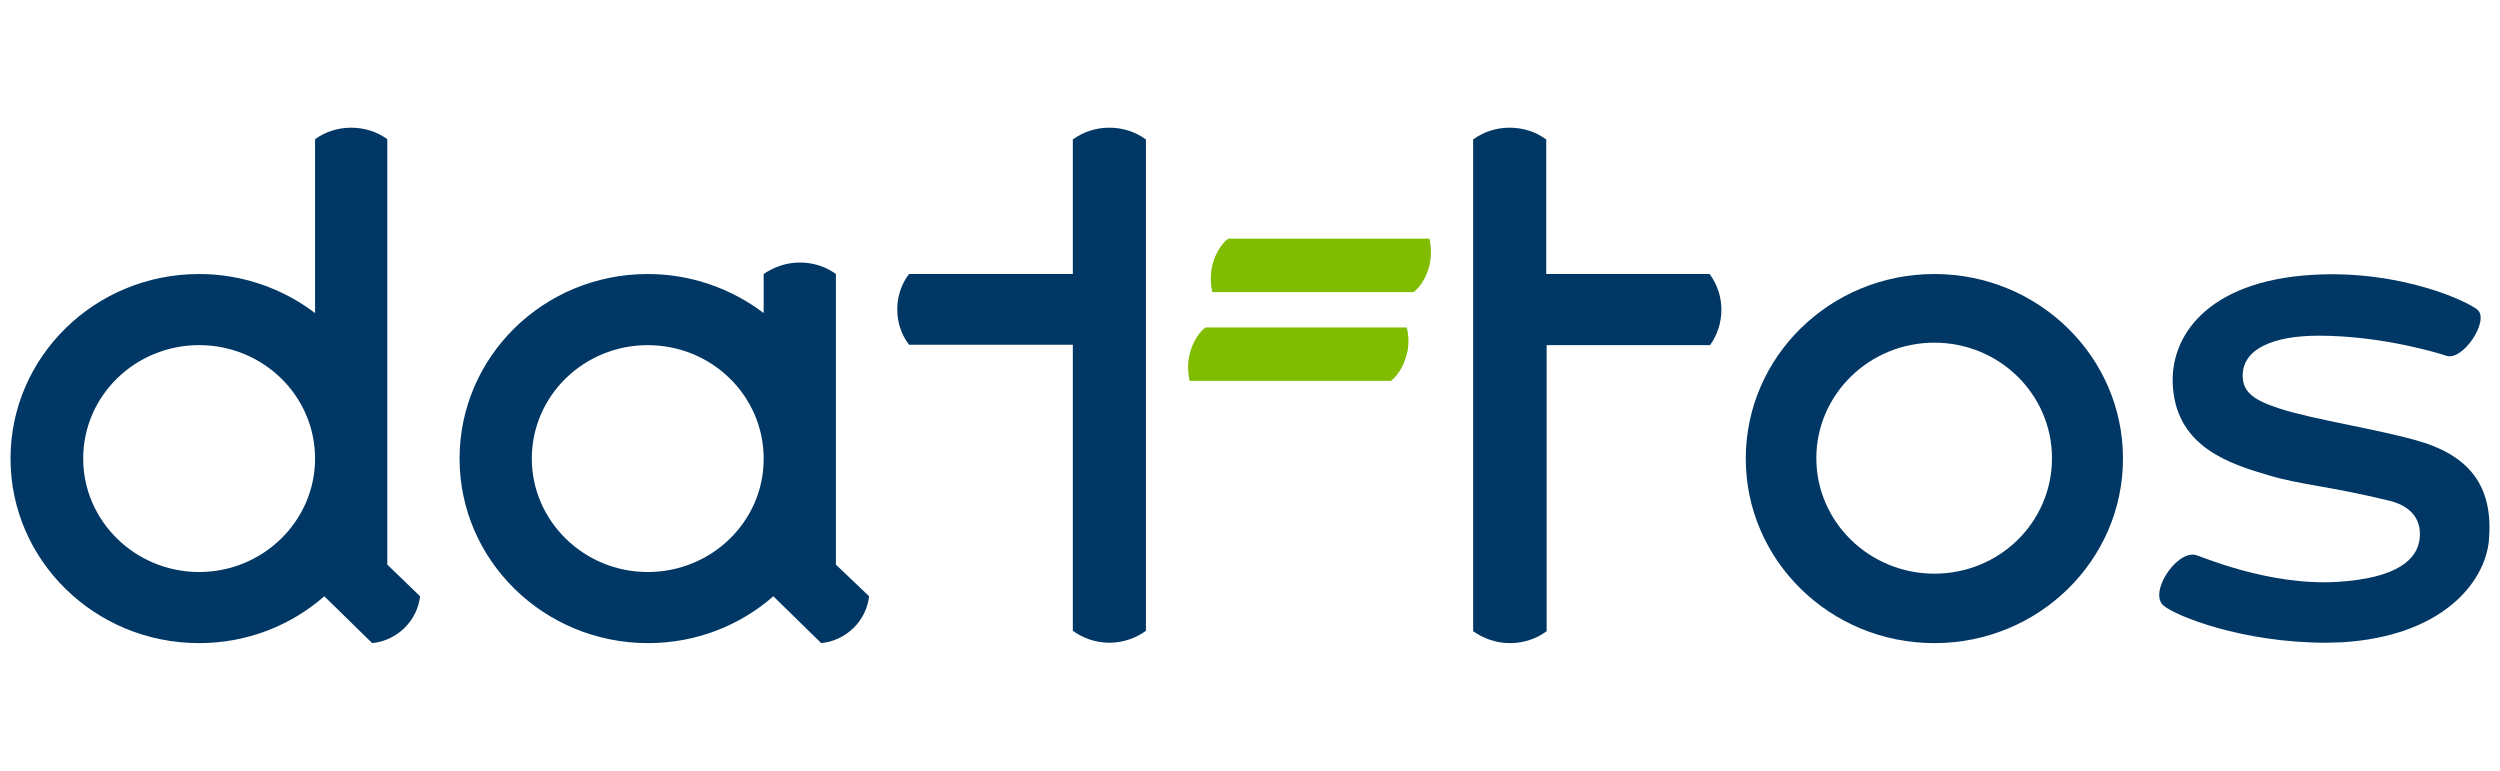
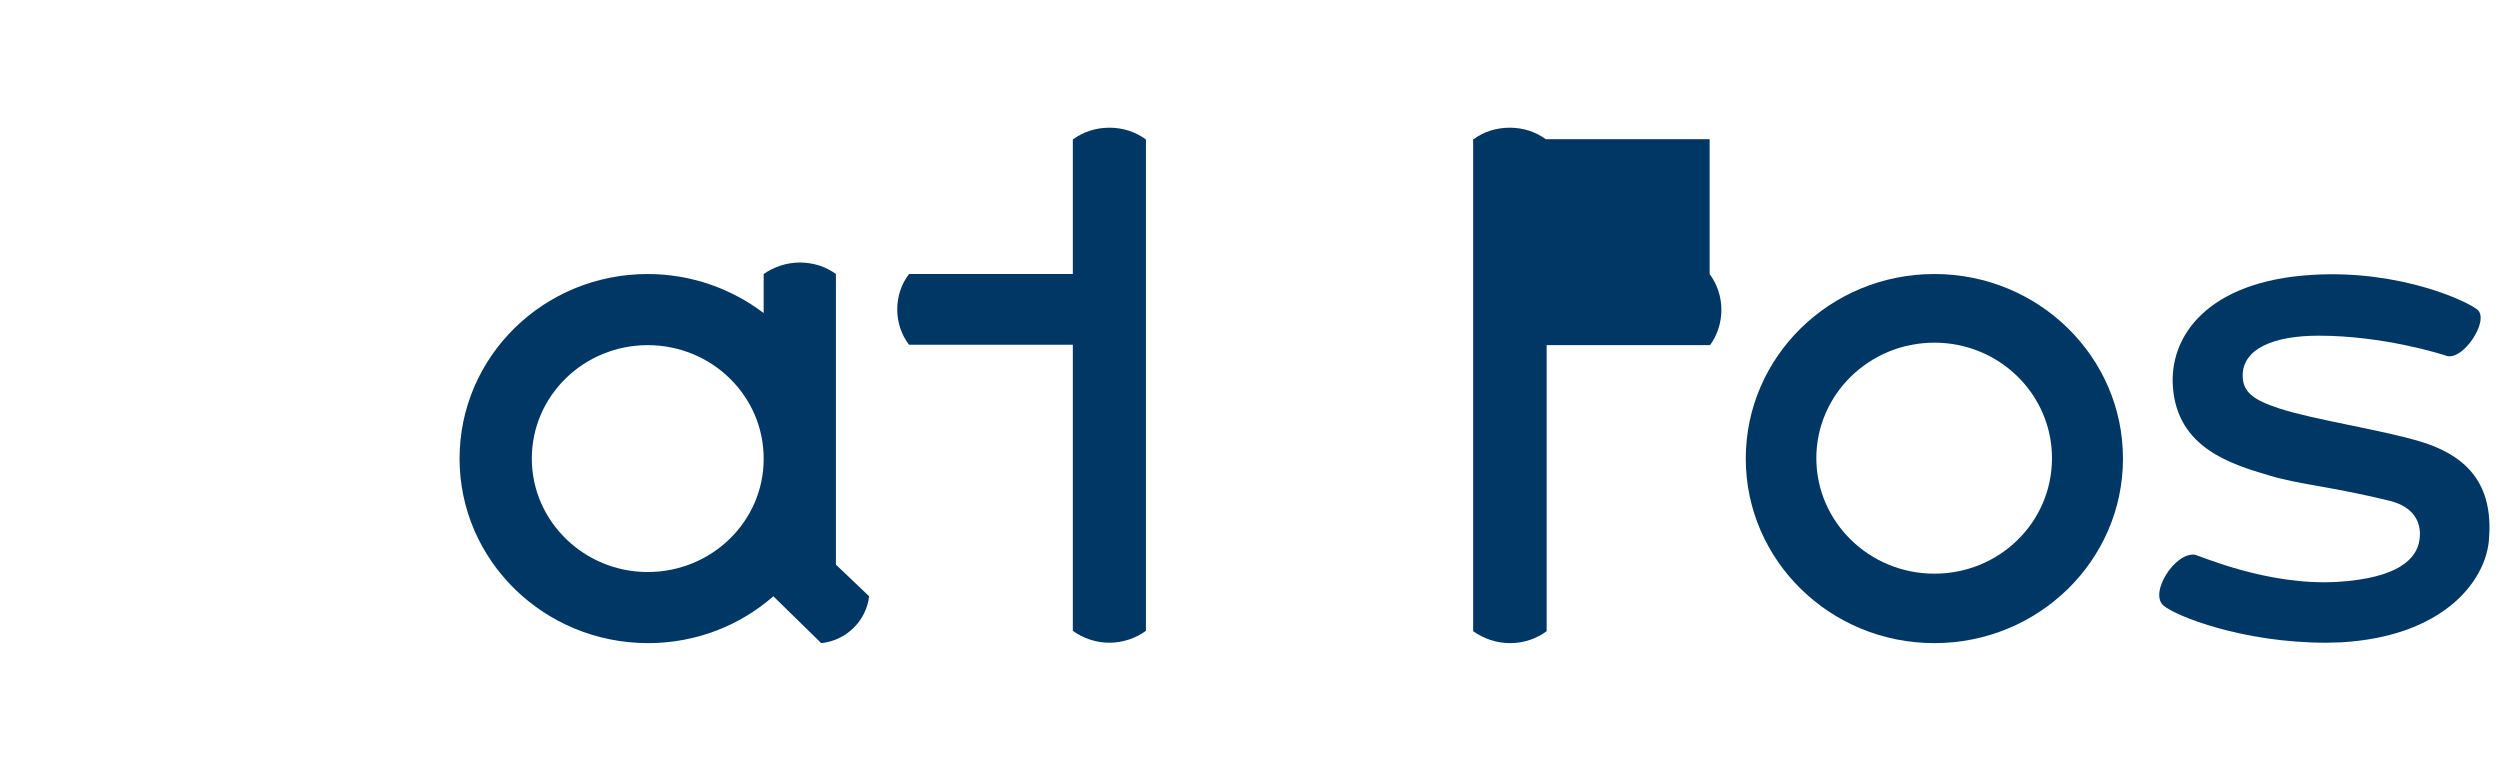
<svg xmlns="http://www.w3.org/2000/svg" width="120" height="37" viewBox="0 0 120 37" fill="none">
  <path d="M92.85 13.153C87.85 13.153 83.797 17.119 83.797 22.012C83.797 26.905 87.85 30.87 92.85 30.87C97.85 30.87 101.903 26.905 101.903 22.012C101.903 17.119 97.85 13.153 92.85 13.153ZM92.85 27.536C89.725 27.536 87.184 25.05 87.184 21.992C87.184 18.934 89.725 16.448 92.85 16.448C95.975 16.448 98.495 18.934 98.495 21.992C98.495 25.07 95.975 27.536 92.85 27.536Z" fill="#003764" />
  <path d="M116.137 21.183C114.303 20.631 111.016 20.137 109.403 19.605C108.193 19.21 107.649 18.835 107.649 18.026C107.649 16.744 109.121 16.113 111.298 16.113C114.403 16.113 117.206 17 117.428 17.079C118.214 17.336 119.484 15.422 118.94 14.889C118.557 14.514 115.27 12.936 110.996 13.193C105.955 13.489 104.1 16.152 104.302 18.599C104.524 21.518 107.125 22.288 108.919 22.821C110.431 23.274 111.823 23.334 114.726 24.044C115.815 24.32 116.258 25.03 116.137 25.898C116.016 26.826 115.109 27.753 112.185 27.931C108.838 28.128 105.592 26.668 105.35 26.628C104.403 26.49 103.132 28.483 103.858 29.075C104.443 29.568 107.629 30.851 111.661 30.851C111.903 30.851 112.145 30.831 112.407 30.831C117.246 30.535 119.263 27.95 119.464 25.977C119.686 23.551 118.738 21.953 116.137 21.183Z" fill="#003764" />
  <path d="M40.124 27.102V13.153C39.64 12.798 39.035 12.601 38.39 12.601C37.745 12.601 37.14 12.818 36.656 13.153V15.028C35.124 13.864 33.188 13.153 31.091 13.153C26.091 13.153 22.059 17.119 22.059 22.012C22.059 26.905 26.111 30.87 31.112 30.87C33.41 30.87 35.527 30.022 37.12 28.621L39.419 30.87C40.003 30.811 40.548 30.555 40.971 30.14C41.395 29.726 41.657 29.174 41.717 28.621L40.124 27.102ZM31.091 27.457C28.027 27.457 25.527 25.011 25.527 22.012C25.527 18.993 28.027 16.567 31.091 16.567C34.156 16.567 36.656 18.993 36.656 22.012V22.032C36.656 25.03 34.156 27.457 31.091 27.457Z" fill="#003764" />
-   <path d="M18.591 27.102V6.682C18.107 6.327 17.502 6.129 16.857 6.129C16.212 6.129 15.607 6.327 15.123 6.682V15.027C13.59 13.863 11.655 13.153 9.558 13.153C4.558 13.153 0.505 17.119 0.505 22.012C0.505 26.905 4.558 30.87 9.558 30.87C11.856 30.87 13.973 30.022 15.566 28.621L17.865 30.87C18.45 30.811 18.994 30.555 19.417 30.14C19.841 29.726 20.103 29.174 20.163 28.621L18.591 27.102ZM9.558 27.457C6.493 27.457 3.993 25.011 3.993 22.012C3.993 18.993 6.493 16.566 9.558 16.566C12.623 16.566 15.123 18.993 15.123 22.012C15.123 25.011 12.623 27.457 9.558 27.457Z" fill="#003764" />
-   <path d="M82.627 14.87C82.627 14.238 82.425 13.646 82.062 13.153H74.219V6.682H74.199C73.715 6.327 73.11 6.129 72.465 6.129C71.82 6.129 71.215 6.327 70.731 6.682H70.711V30.298C71.215 30.653 71.82 30.87 72.485 30.87C73.151 30.87 73.755 30.653 74.239 30.298V16.566H82.083C82.425 16.093 82.627 15.501 82.627 14.87Z" fill="#003764" />
+   <path d="M82.627 14.87C82.627 14.238 82.425 13.646 82.062 13.153V6.682H74.199C73.715 6.327 73.11 6.129 72.465 6.129C71.82 6.129 71.215 6.327 70.731 6.682H70.711V30.298C71.215 30.653 71.82 30.87 72.485 30.87C73.151 30.87 73.755 30.653 74.239 30.298V16.566H82.083C82.425 16.093 82.627 15.501 82.627 14.87Z" fill="#003764" />
  <path d="M54.984 6.682C54.501 6.327 53.896 6.129 53.251 6.129C52.605 6.129 52 6.327 51.517 6.682H51.496V13.153H43.633C43.27 13.627 43.068 14.219 43.068 14.85C43.068 15.481 43.27 16.073 43.633 16.547H51.496V30.279C51.98 30.634 52.605 30.851 53.251 30.851C53.896 30.851 54.521 30.634 55.005 30.279V6.682H54.984Z" fill="#003764" />
-   <path d="M68.614 11.456H58.956C58.956 11.456 58.432 11.792 58.19 12.739C58.029 13.39 58.19 14.021 58.19 14.021H67.848C67.848 14.021 68.372 13.686 68.614 12.739C68.775 12.088 68.614 11.456 68.614 11.456Z" fill="#80BC00" />
-   <path d="M67.525 15.718H57.867C57.867 15.718 57.343 16.053 57.101 17C56.94 17.651 57.101 18.283 57.101 18.283H66.759C66.759 18.283 67.283 17.948 67.525 17C67.707 16.349 67.525 15.718 67.525 15.718Z" fill="#80BC00" />
</svg>